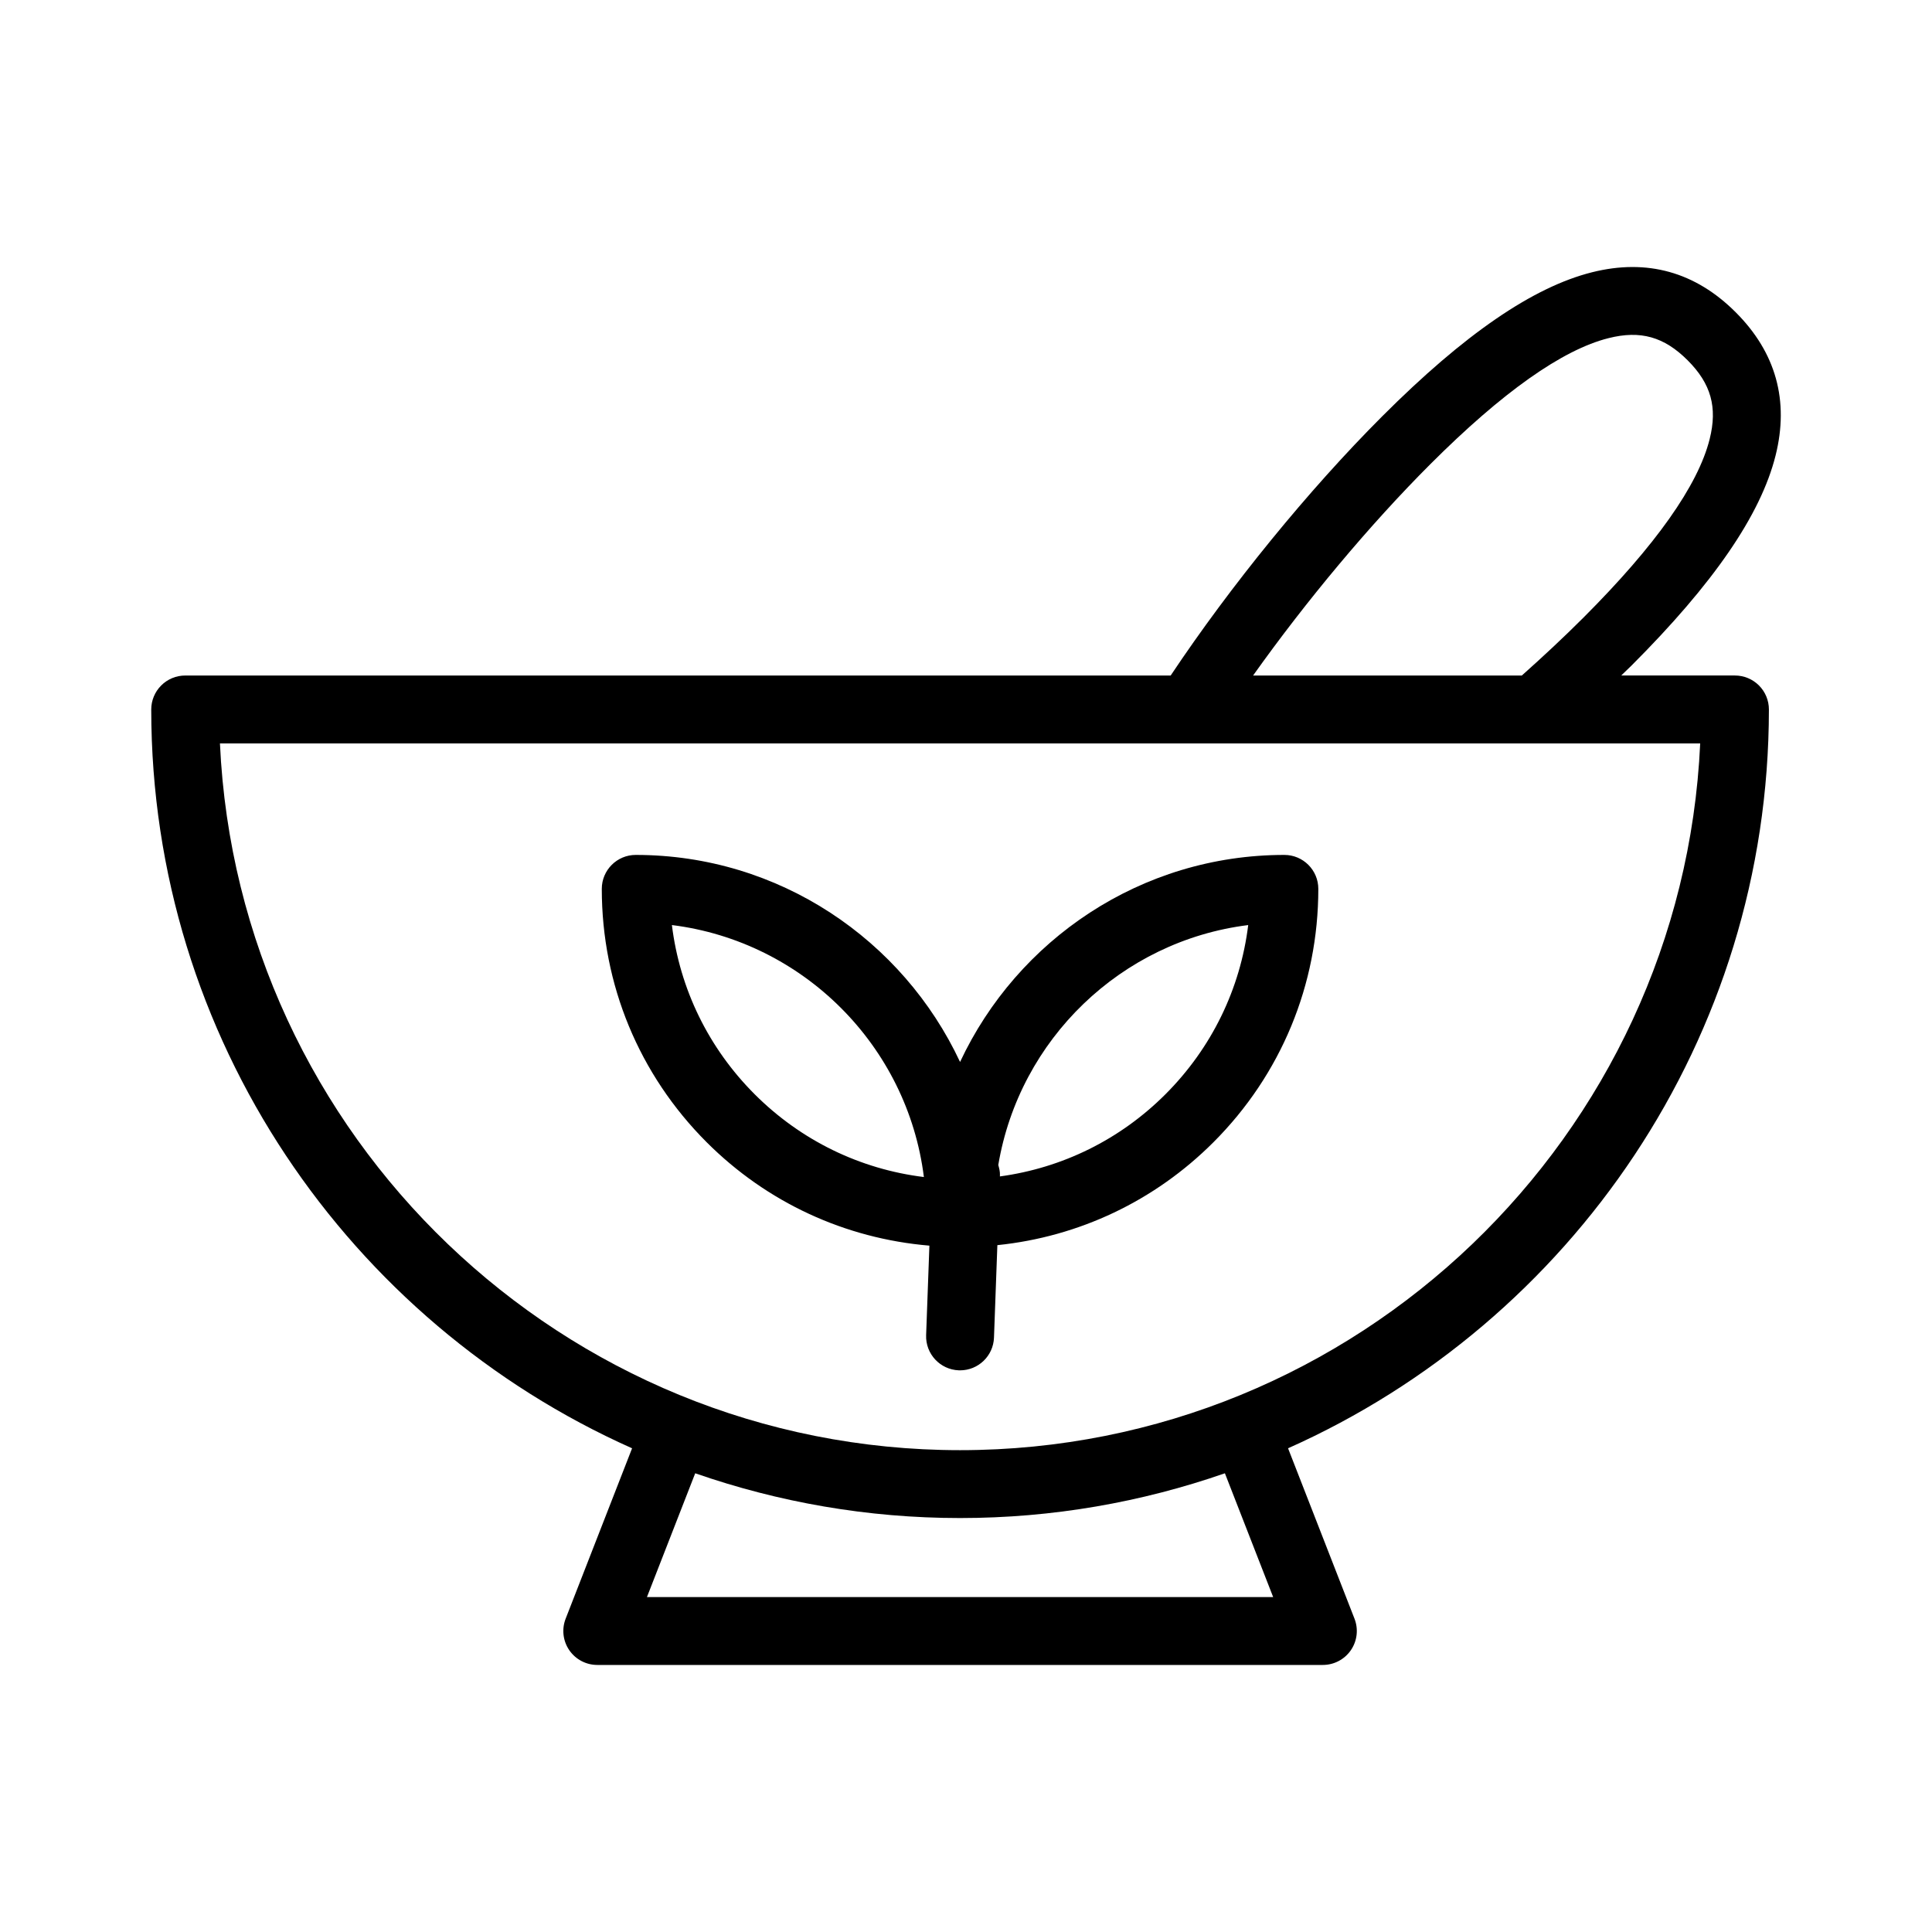
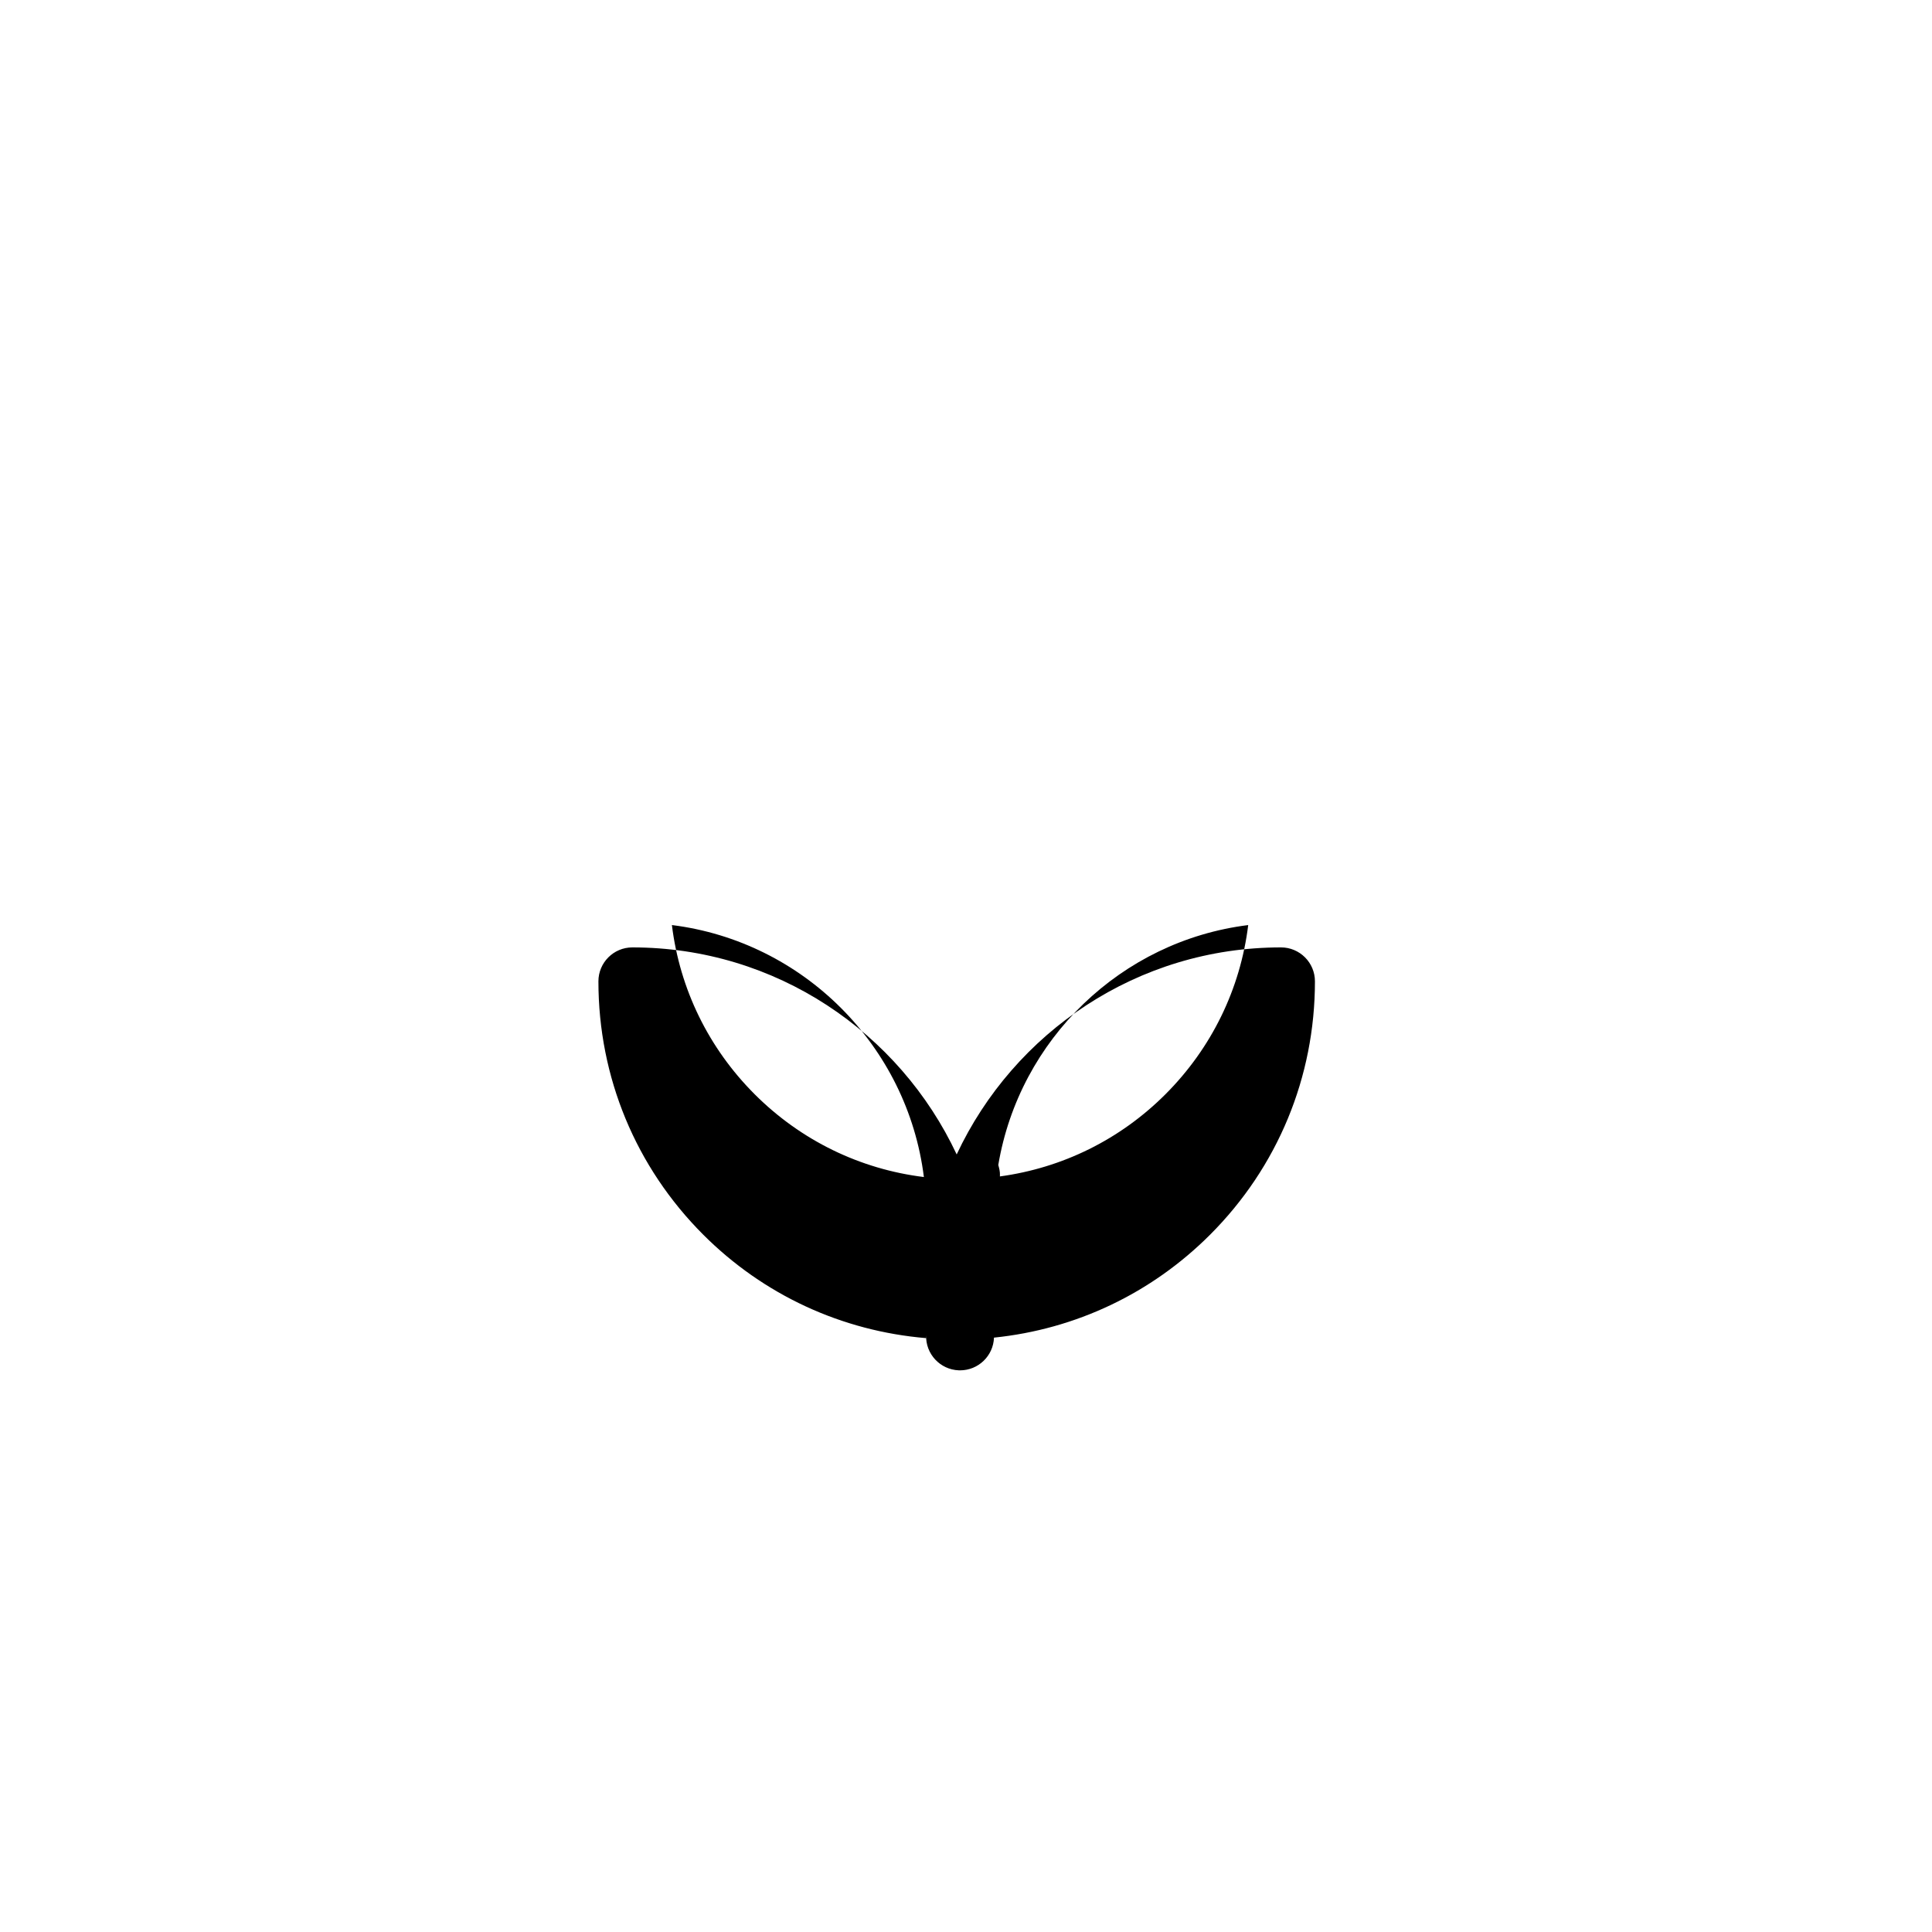
<svg xmlns="http://www.w3.org/2000/svg" fill="#000000" width="800px" height="800px" version="1.1" viewBox="144 144 512 512">
  <g>
-     <path d="m311.51 527.81-17.605 45.152c-1.082 2.766-0.727 5.891 0.953 8.348 1.68 2.453 4.457 3.918 7.43 3.918h192.28c2.969 0 5.75-1.469 7.43-3.918 1.68-2.457 2.035-5.578 0.953-8.348l-17.605-45.152c74.969-33.406 127.4-108.57 127.43-195.79 0-2.391-0.949-4.68-2.637-6.367s-3.977-2.637-6.359-2.637h-30.141c0.891-0.875 1.832-1.742 2.707-2.617 21.766-21.762 34.262-39.965 38.191-55.656 3.652-14.555 0.098-27.332-10.559-37.984-10.684-10.691-23.496-14.262-38.059-10.609-15.668 3.926-33.848 16.402-55.582 38.141-19.586 19.582-40.258 44.973-56.098 68.73h-261.16c-2.387 0-4.676 0.949-6.359 2.637-1.691 1.688-2.641 3.977-2.641 6.367 0.027 87.215 52.461 162.38 127.43 195.79zm169.89 39.426h-165.95l12.789-32.801c22.008 7.652 45.609 11.863 70.188 11.863s48.18-4.211 70.184-11.863zm41.648-300.22c19.102-19.098 34.992-30.336 47.238-33.406 8.457-2.137 14.727-0.359 20.961 5.879 6.203 6.203 7.945 12.449 5.828 20.887-3.074 12.266-14.332 28.184-33.461 47.312-5.152 5.152-10.656 10.289-16.324 15.34h-71.215c14.062-19.773 30.898-39.938 46.973-56.012zm71.52 74.004c-4.758 104.07-90.93 187.29-196.14 187.29-105.22 0-191.39-83.219-196.14-187.29z" />
-     <path d="m390.3 474.11-0.867 23.719c-0.18 4.969 3.699 9.137 8.664 9.32 0.113 0.004 0.223 0.004 0.332 0.004 4.82 0 8.809-3.812 8.988-8.668l0.895-24.508c21.641-2.223 41.688-11.695 57.262-27.27 17.922-17.926 27.793-41.777 27.793-67.148 0-4.969-4.027-8.996-8.996-8.996-38.016 0-70.797 22.516-85.945 54.867-15.148-32.352-47.93-54.867-85.949-54.867-4.969 0-8.996 4.027-8.996 8.996 0 25.375 9.871 49.223 27.793 67.148 15.996 15.996 36.719 25.523 59.027 27.402zm84.488-84.957c-2.086 16.934-9.691 32.59-21.934 44.84-12.008 12.008-27.309 19.52-43.875 21.773l0.016-0.379c0.035-0.938-0.203-1.801-0.438-2.66 5.594-33.258 32.527-59.371 66.23-63.574zm-85.949 66.773c-16.938-2.09-32.598-9.695-44.844-21.938-12.242-12.246-19.848-27.902-21.934-44.84 34.785 4.344 62.438 31.992 66.777 66.777z" />
+     <path d="m390.3 474.11-0.867 23.719c-0.18 4.969 3.699 9.137 8.664 9.32 0.113 0.004 0.223 0.004 0.332 0.004 4.82 0 8.809-3.812 8.988-8.668c21.641-2.223 41.688-11.695 57.262-27.27 17.922-17.926 27.793-41.777 27.793-67.148 0-4.969-4.027-8.996-8.996-8.996-38.016 0-70.797 22.516-85.945 54.867-15.148-32.352-47.93-54.867-85.949-54.867-4.969 0-8.996 4.027-8.996 8.996 0 25.375 9.871 49.223 27.793 67.148 15.996 15.996 36.719 25.523 59.027 27.402zm84.488-84.957c-2.086 16.934-9.691 32.59-21.934 44.84-12.008 12.008-27.309 19.52-43.875 21.773l0.016-0.379c0.035-0.938-0.203-1.801-0.438-2.66 5.594-33.258 32.527-59.371 66.23-63.574zm-85.949 66.773c-16.938-2.09-32.598-9.695-44.844-21.938-12.242-12.246-19.848-27.902-21.934-44.84 34.785 4.344 62.438 31.992 66.777 66.777z" />
  </g>
</svg>